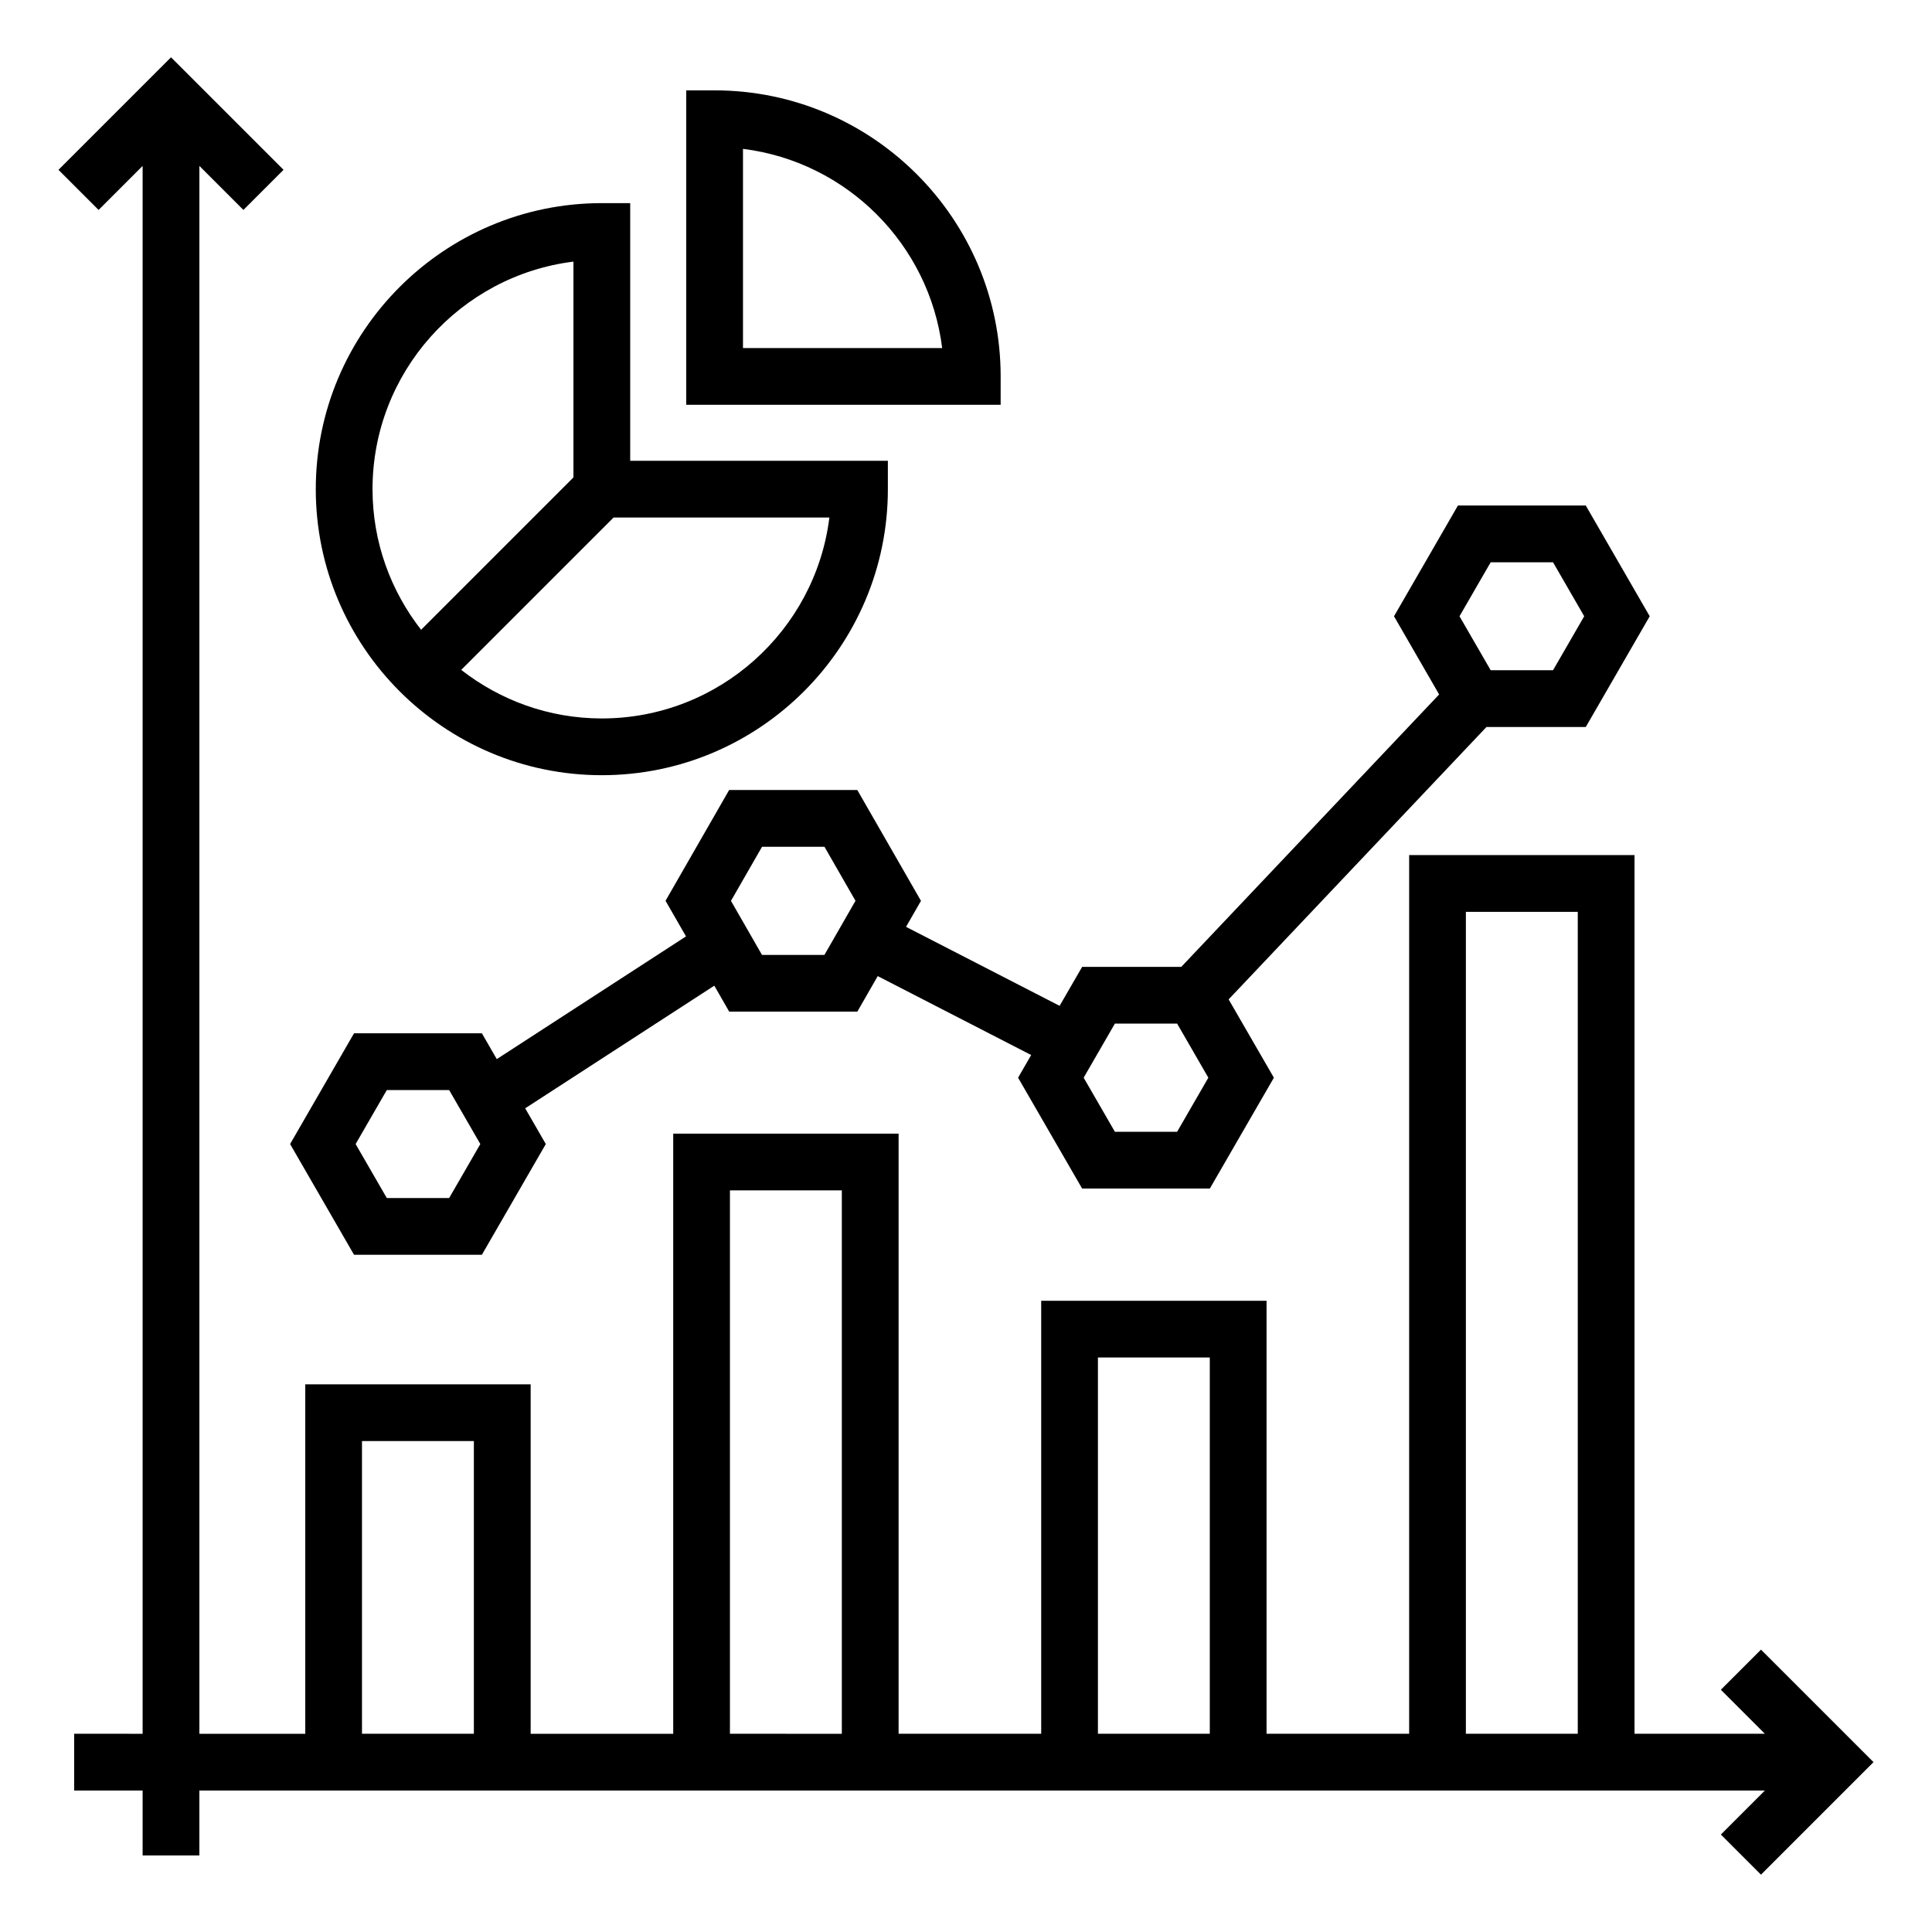
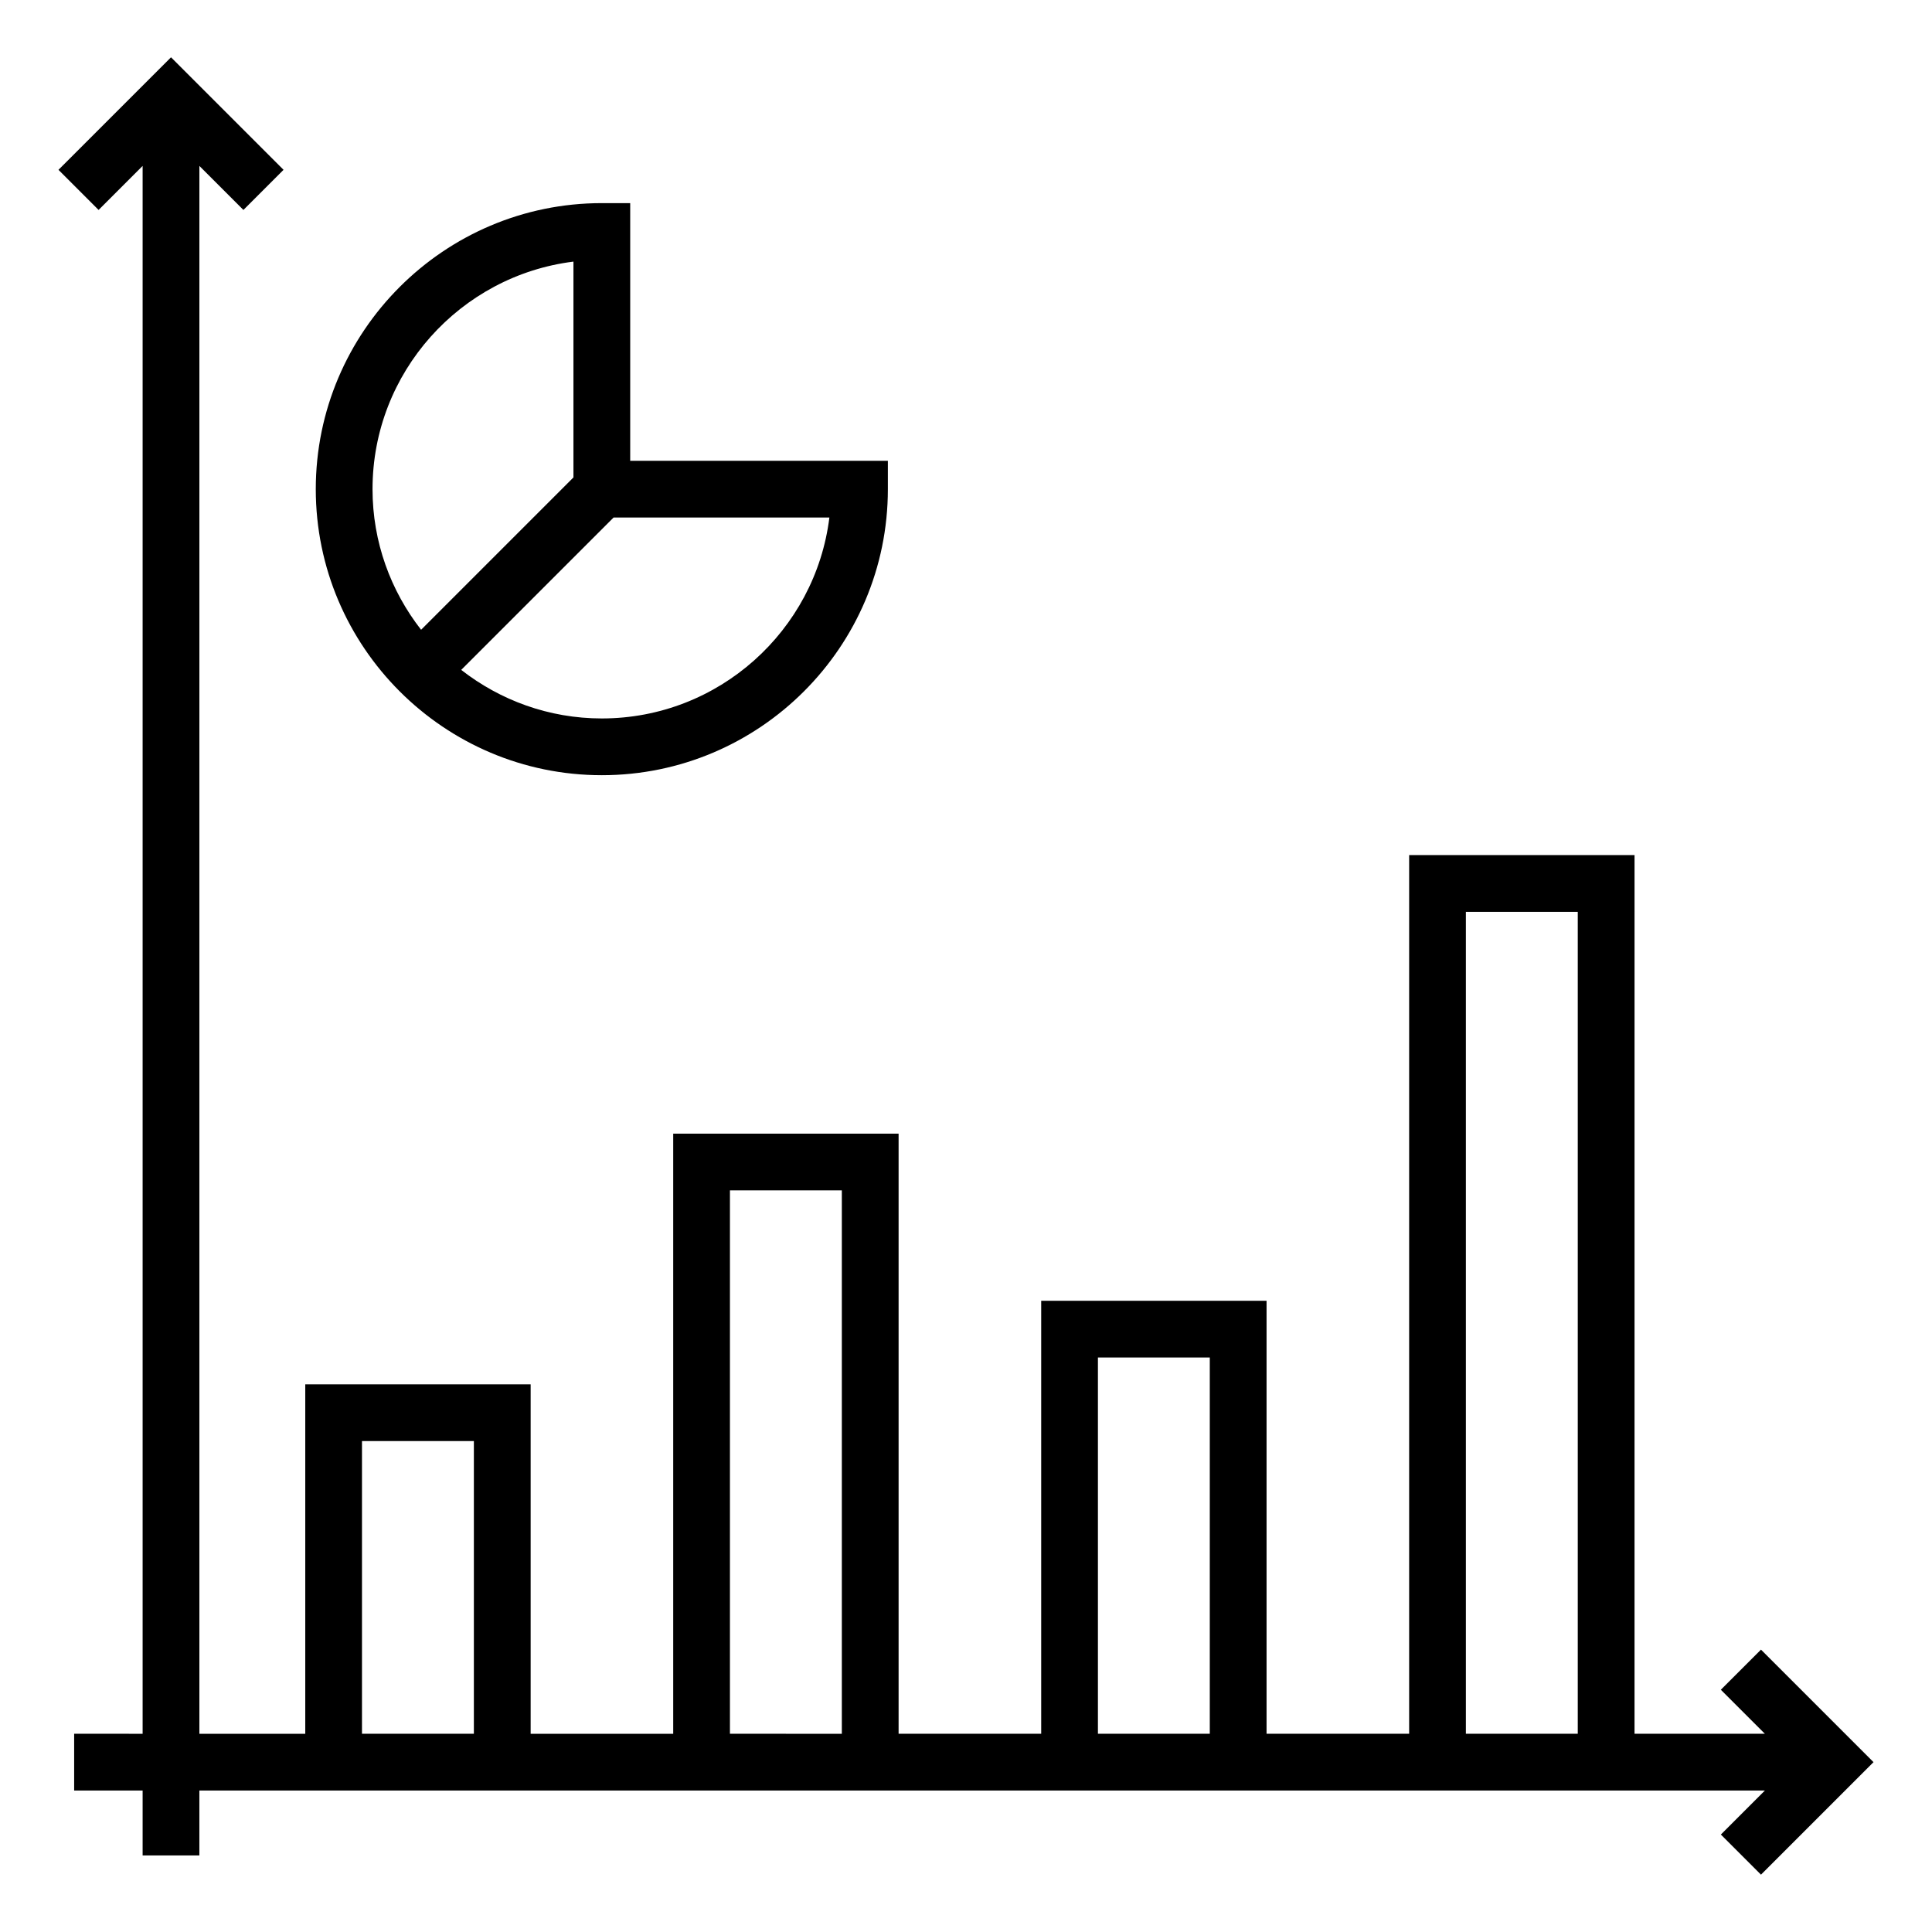
<svg xmlns="http://www.w3.org/2000/svg" fill="#000000" width="800px" height="800px" version="1.1" viewBox="144 144 512 512">
  <g>
    <path d="m600.04 591.8 11.668 11.664h-34.543l0.004-232.86h-59.73v232.86h-37.789v-114.75h-59.723v114.75h-37.789v-159.04h-59.73v159.05h-37.781v-92.613h-59.73v92.609h-28.059v-415.5l11.668 11.668 10.633-10.633-29.82-29.82-29.824 29.82 10.633 10.633 11.668-11.668v415.5l-18.145-0.004v15.039h18.145v17.211h15.039v-17.211h414.88l-11.668 11.668 10.633 10.633 29.82-29.82-29.82-29.816zm-360.11 11.664v-77.57h29.652v77.57zm97.512 0v-144h29.652v144.01zm97.52 0v-99.715h29.645v99.715zm97.512 0v-217.82h29.652v217.82z" />
-     <path d="m564.25 336.66 16.941-29.344-16.941-29.344h-33.883l-16.941 29.344 11.961 20.719-68.336 72.195h-26.273l-5.969 10.328-40.699-20.934 3.957-6.891-16.875-29.379h-33.957l-16.859 29.363 5.422 9.438-50.145 32.52-3.949-6.84h-33.883l-16.941 29.348 16.941 29.344h33.883l16.941-29.344-5.465-9.469 50.117-32.5 3.953 6.883h33.949l5.41-9.418 40.664 20.914-3.469 6.008 16.969 29.371h33.852l16.969-29.371-11.992-20.754 68.328-72.188zm-301.22 124.83h-16.523l-8.262-14.305 8.262-14.309h16.523l8.262 14.309zm82.906-64.43-8.223-14.324 8.238-14.336h16.539l8.223 14.32-8.23 14.34zm193.11-104.05h16.523l8.262 14.305-8.262 14.305h-16.523l-8.262-14.305zm-83.098 150.92h-16.492l-8.277-14.332 8.277-14.332h16.492l8.277 14.332z" />
-     <path d="m325.86 251.27h83.324v-7.519c0-41.797-34.008-75.805-75.805-75.805h-7.519zm15.039-67.82c27.508 3.41 49.375 25.281 52.785 52.785h-52.785z" />
    <path d="m303.49 197.83c-41.797 0-75.805 34.008-75.805 75.805s34.008 75.801 75.805 75.801c41.797 0 75.805-34.004 75.805-75.801v-7.519h-68.285v-68.285zm-60.766 75.805c0-30.961 23.277-56.586 53.246-60.305v57.191l-40.375 40.375c-8.035-10.301-12.871-23.215-12.871-37.262zm121.07 7.519c-3.715 29.969-29.344 53.242-60.305 53.242-14.047 0-26.961-4.836-37.262-12.867l40.375-40.375z" />
  </g>
</svg>